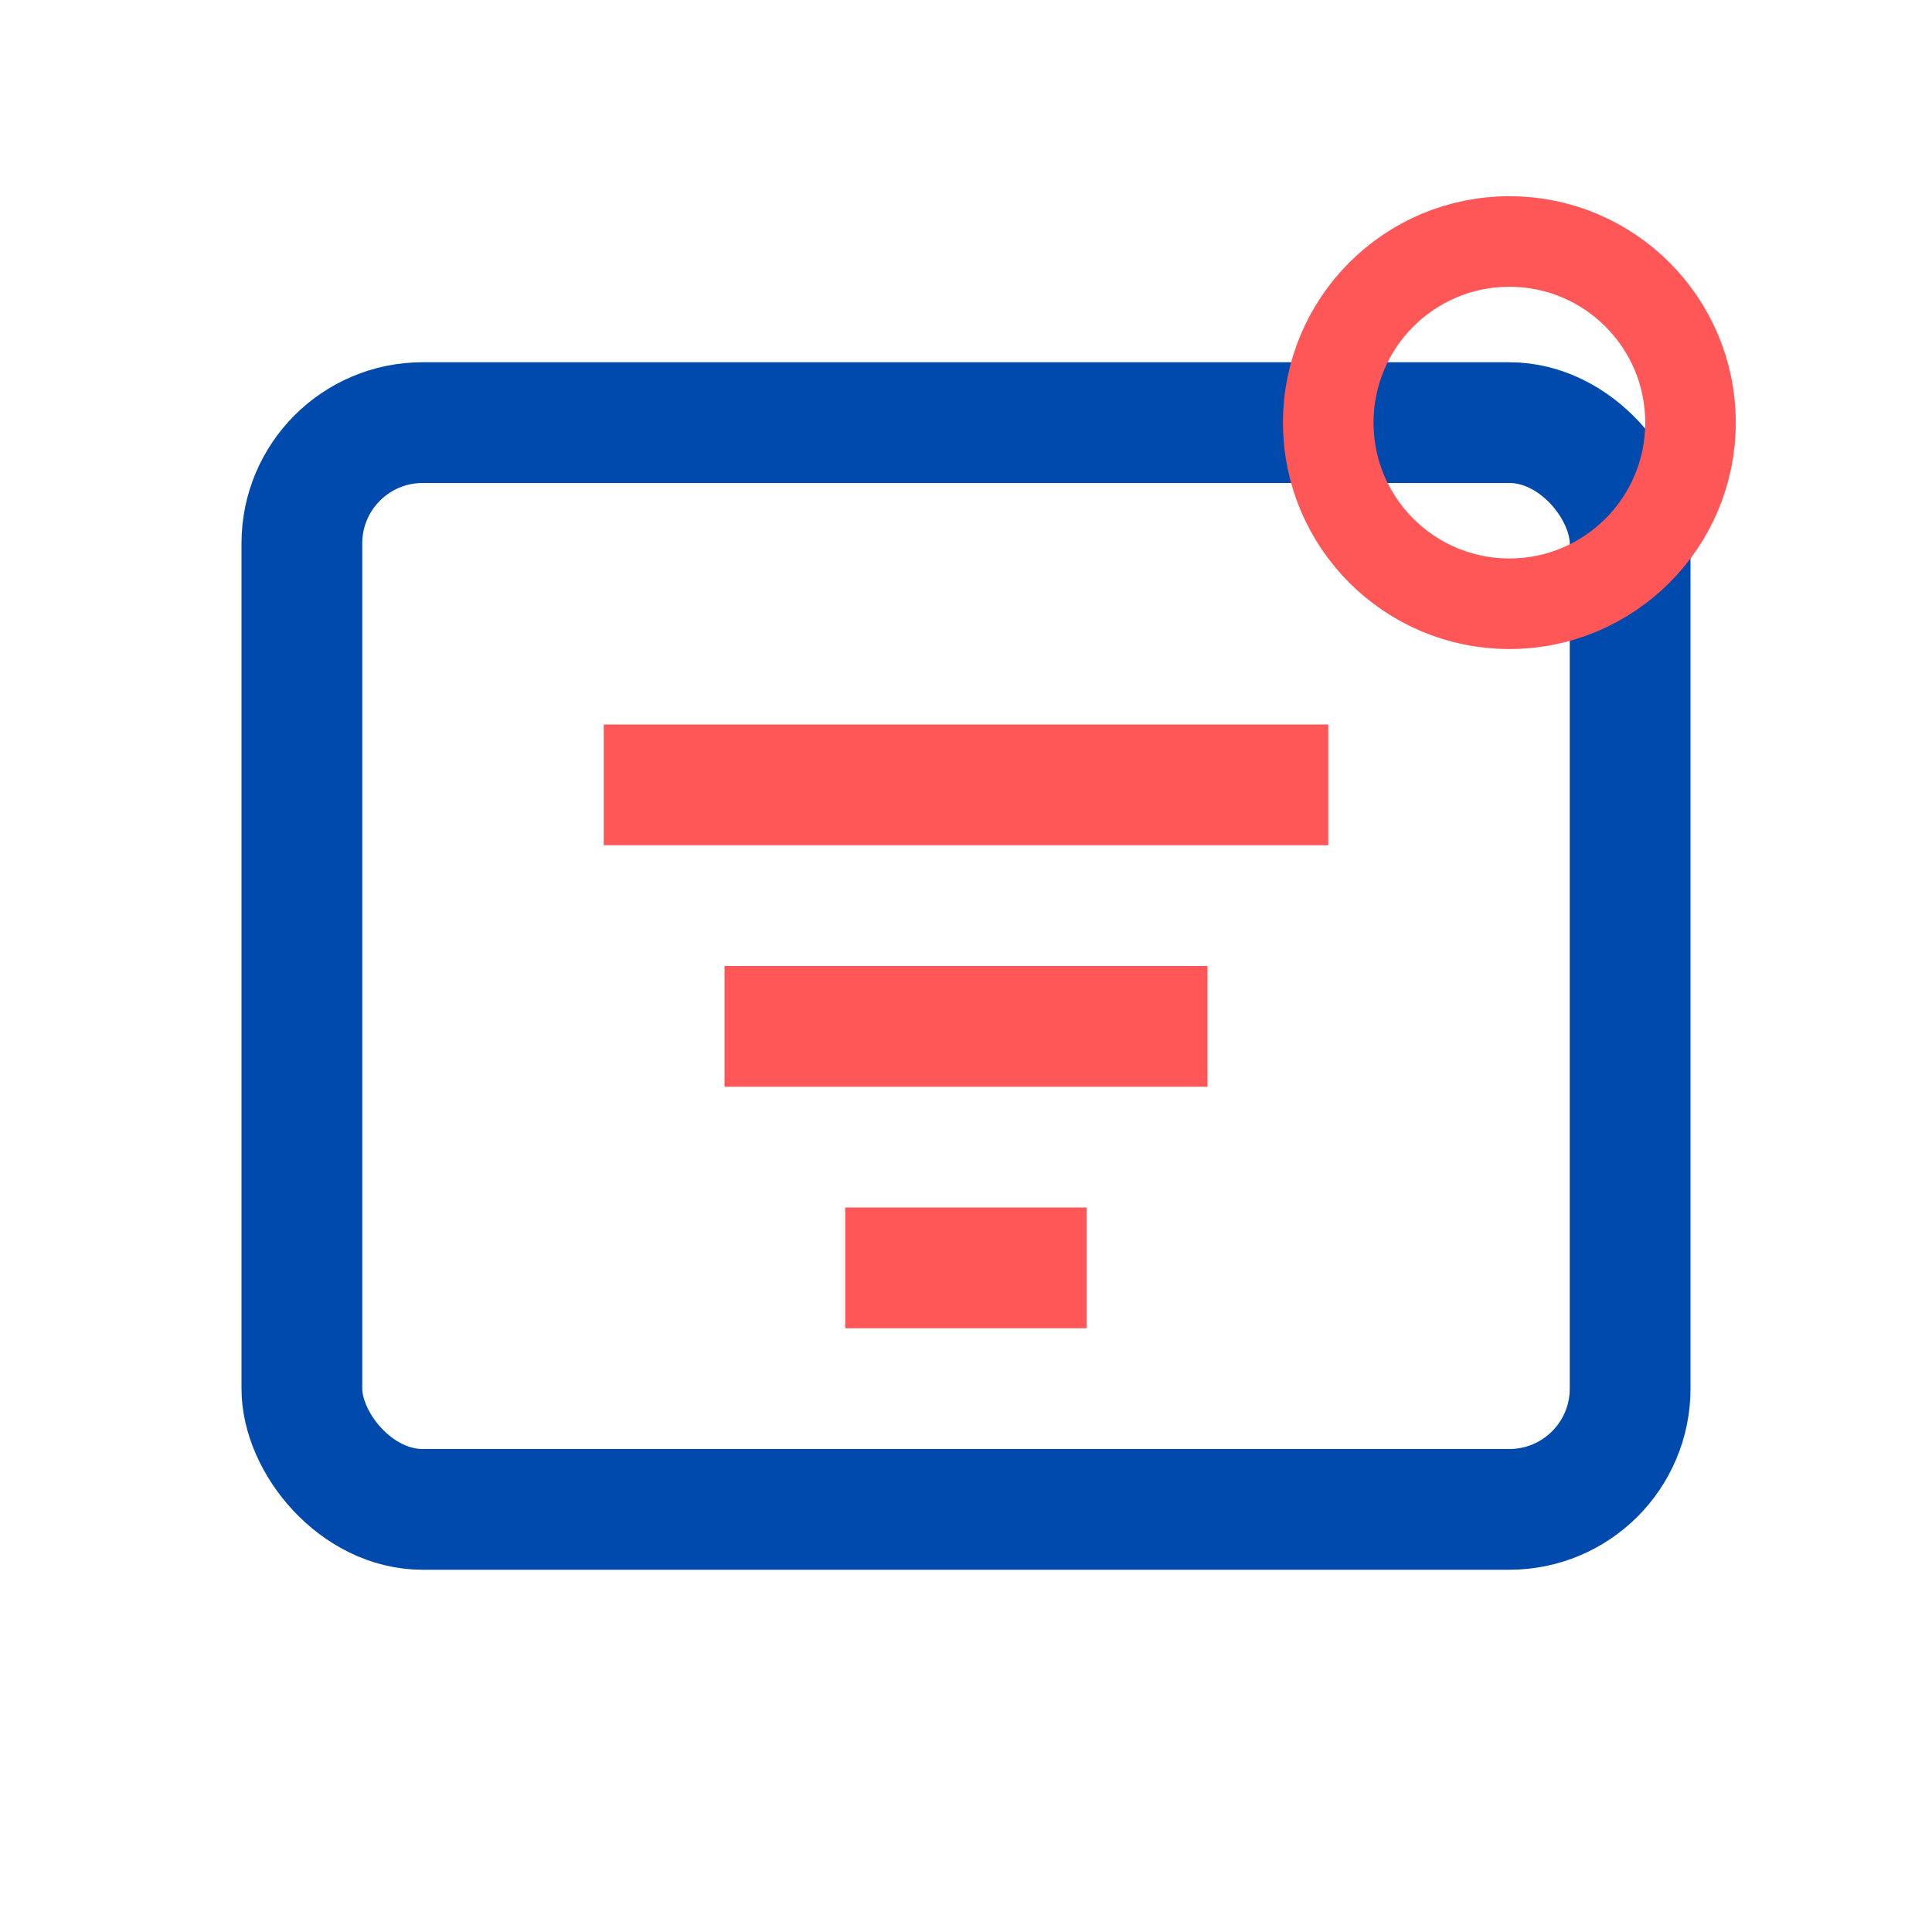
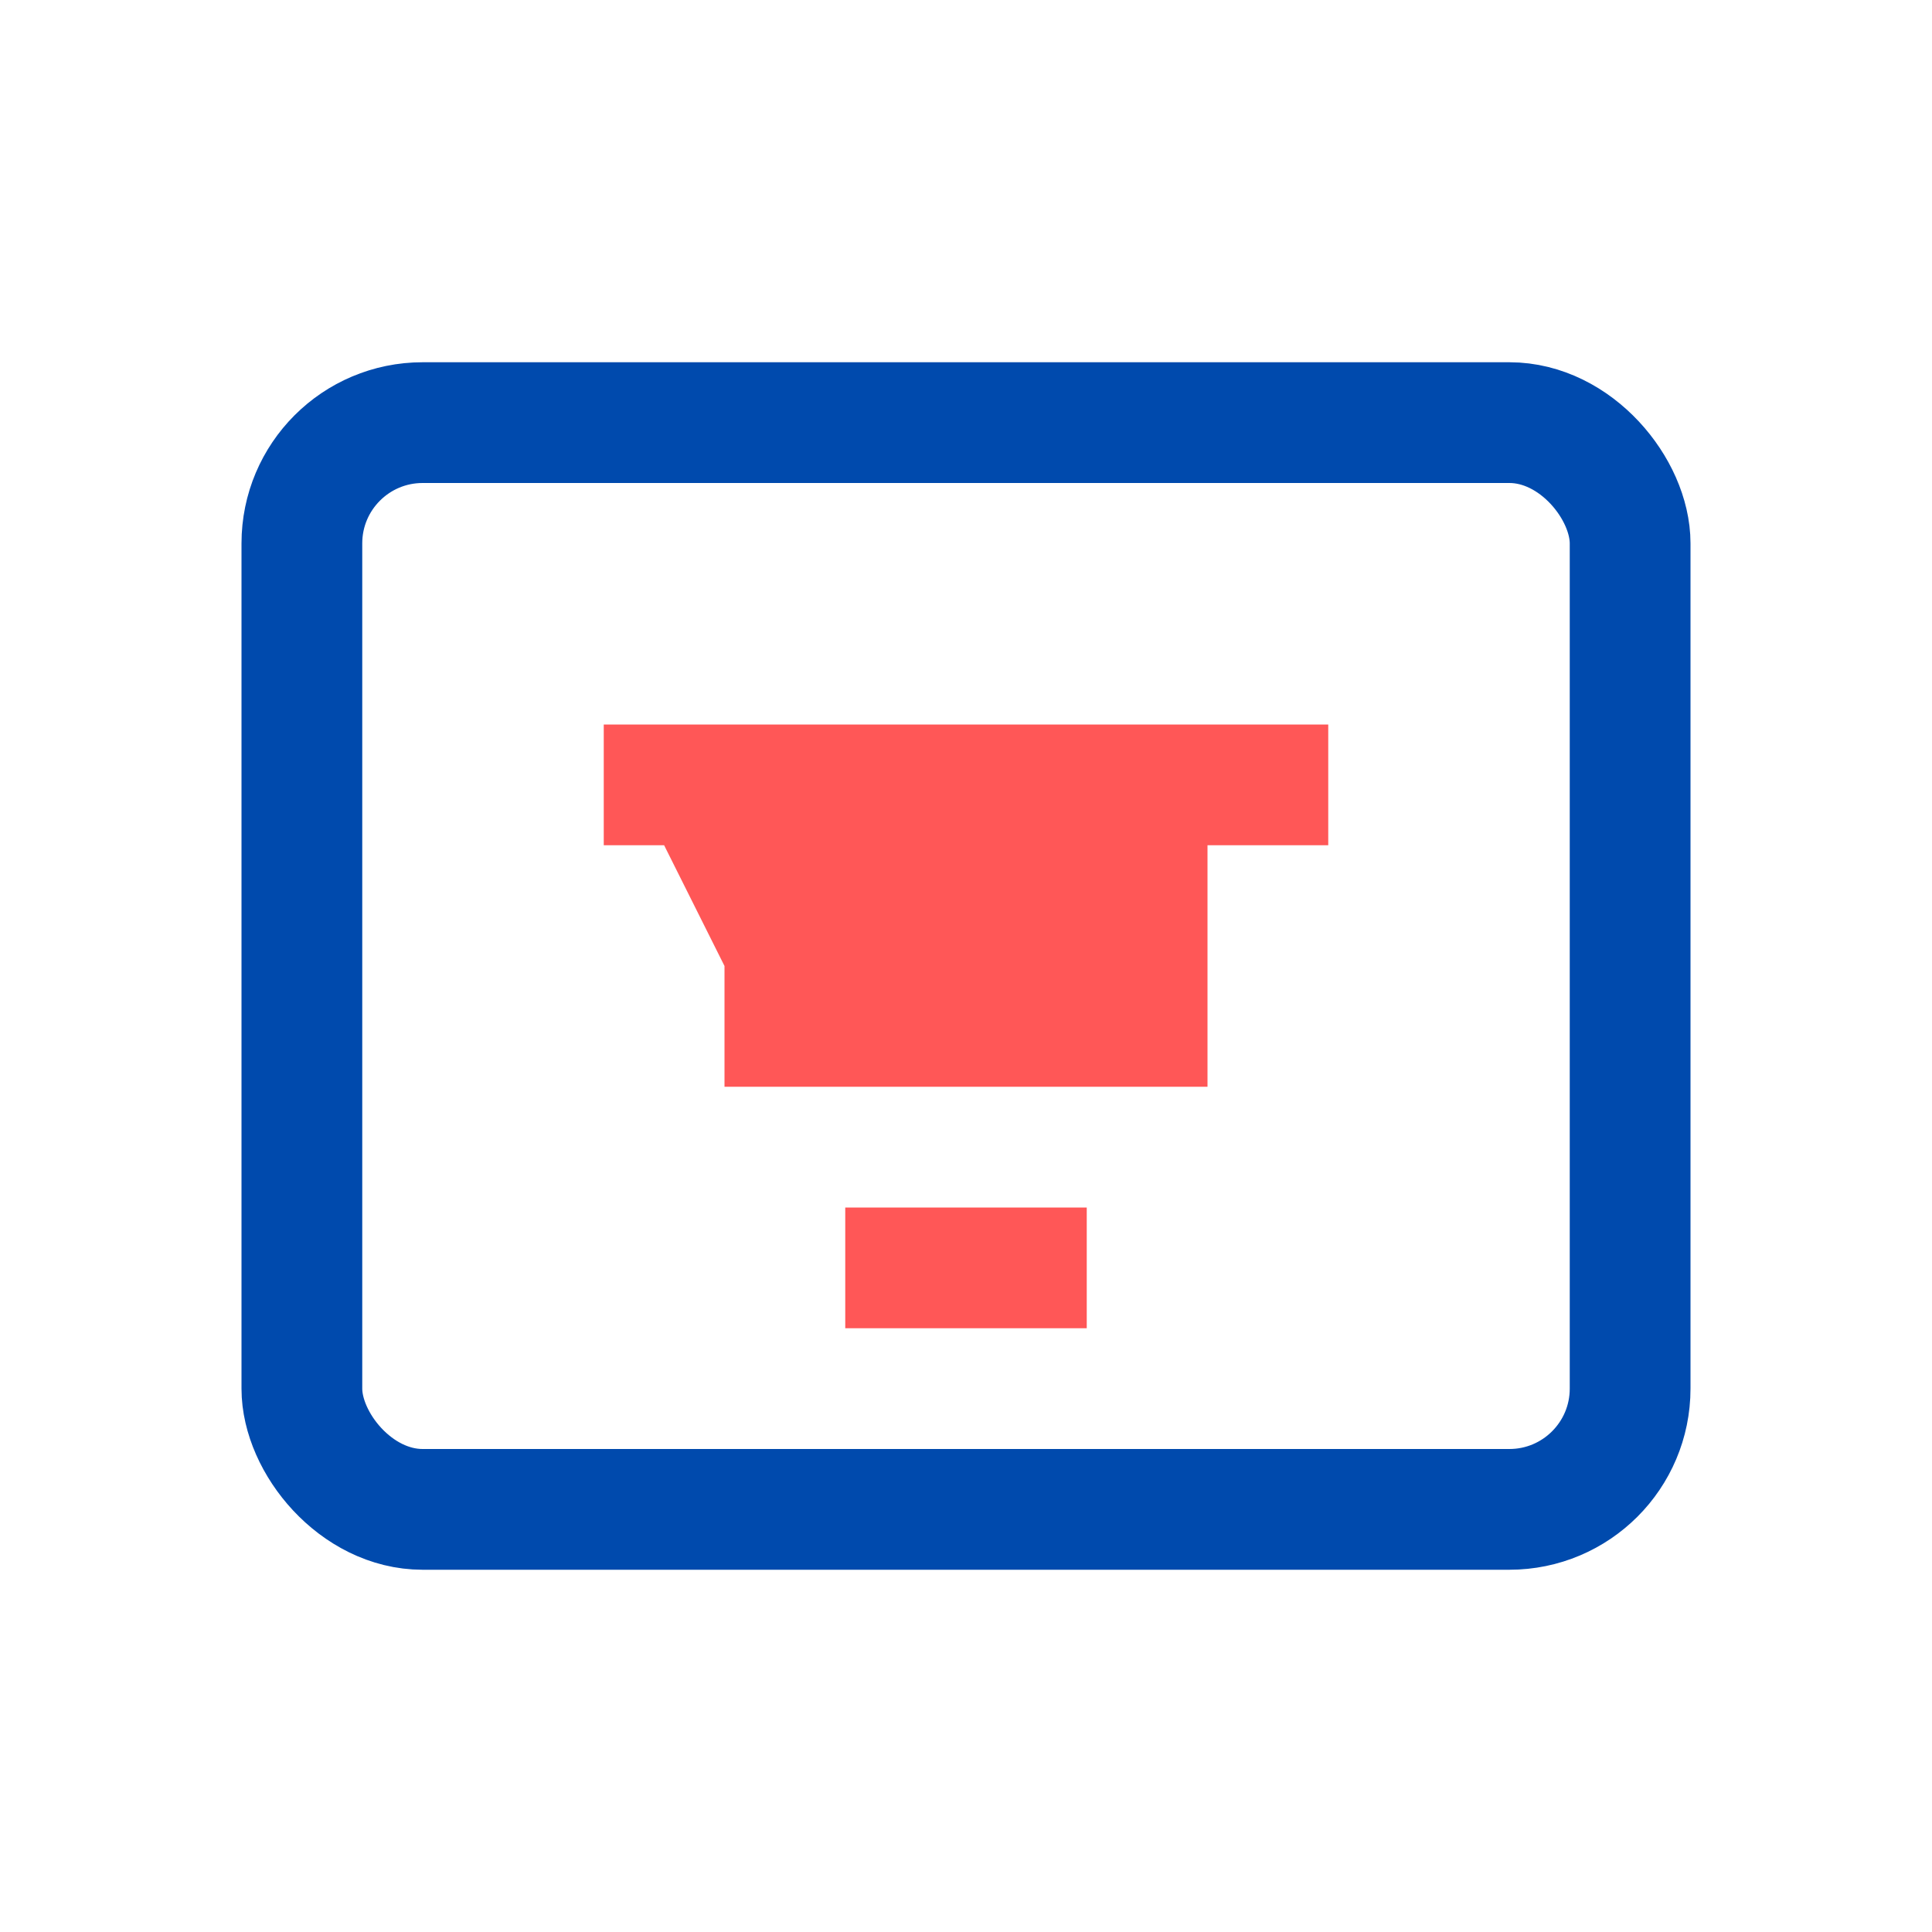
<svg xmlns="http://www.w3.org/2000/svg" width="64px" height="64px" viewBox="0 0 64 64" fill="none">
  <rect x="10" y="14" width="44" height="36" stroke="#004AAD" stroke-width="4" rx="4" />
-   <path d="M20 24H44V28H20V24ZM24 32H40V36H24V32ZM28 40H36V44H28V40Z" fill="#FF5757" />
-   <circle cx="50" cy="14" r="6" stroke="#FF5757" stroke-width="3" />
+   <path d="M20 24H44V28H20V24ZH40V36H24V32ZM28 40H36V44H28V40Z" fill="#FF5757" />
</svg>